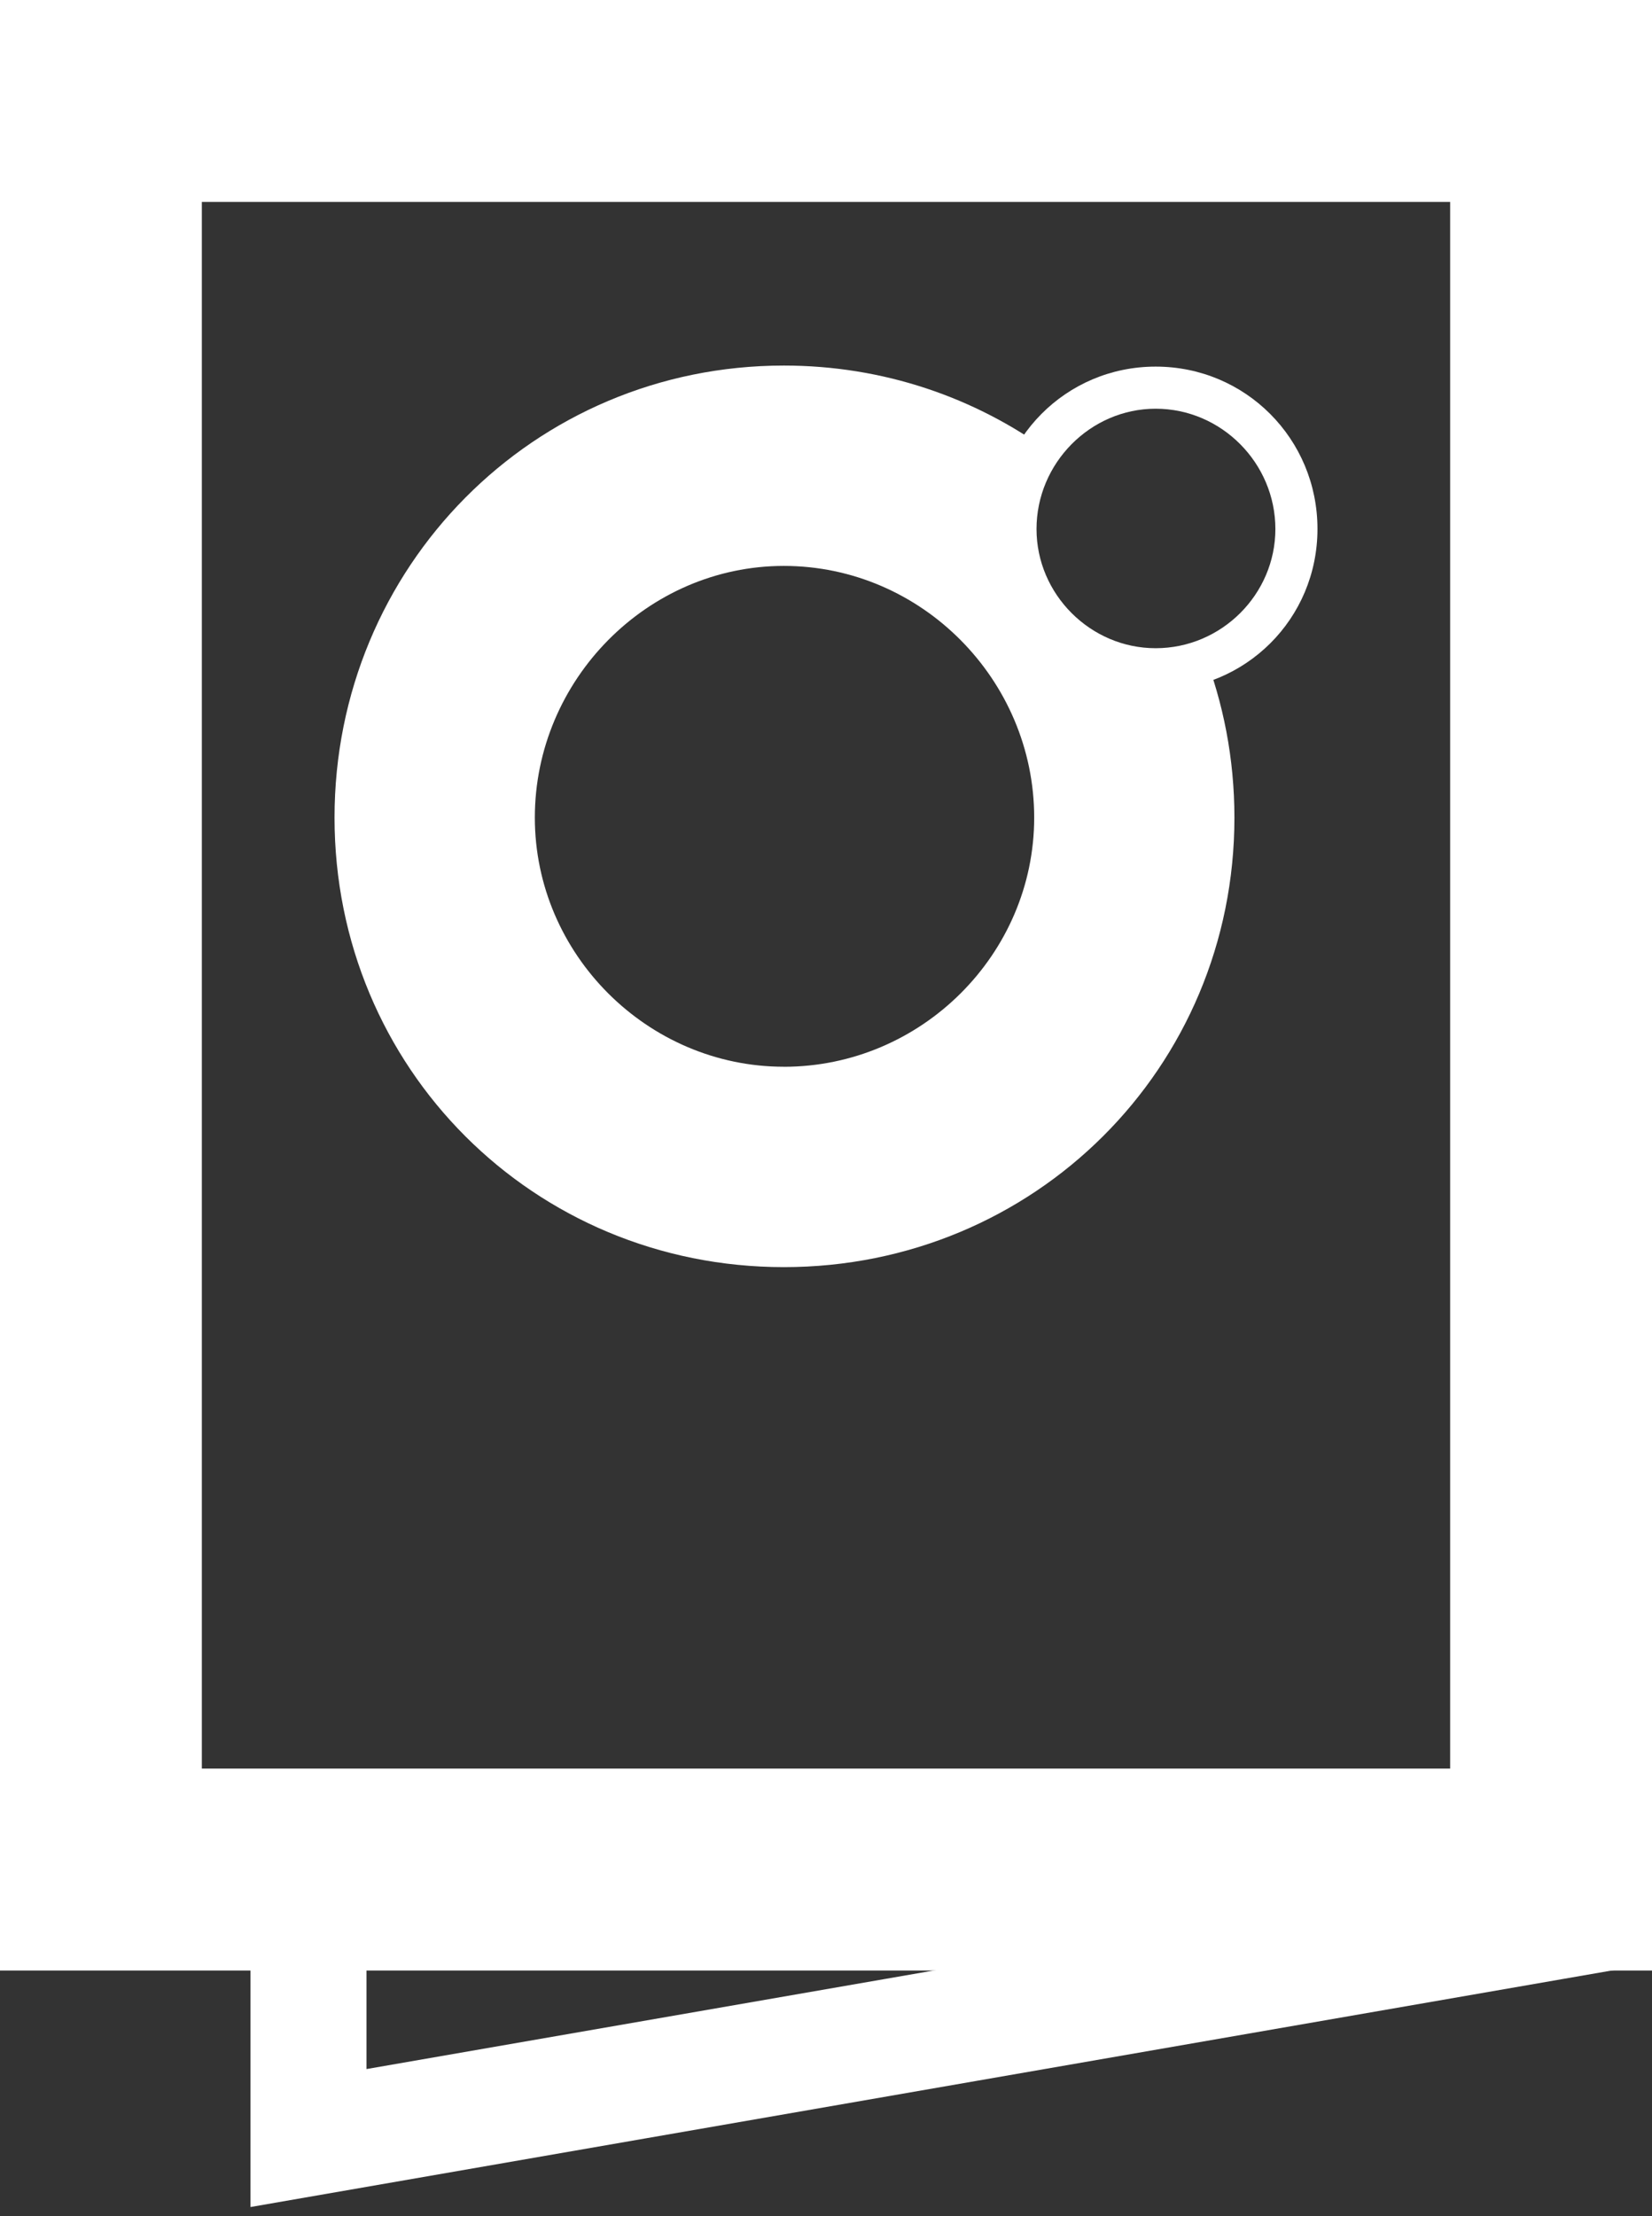
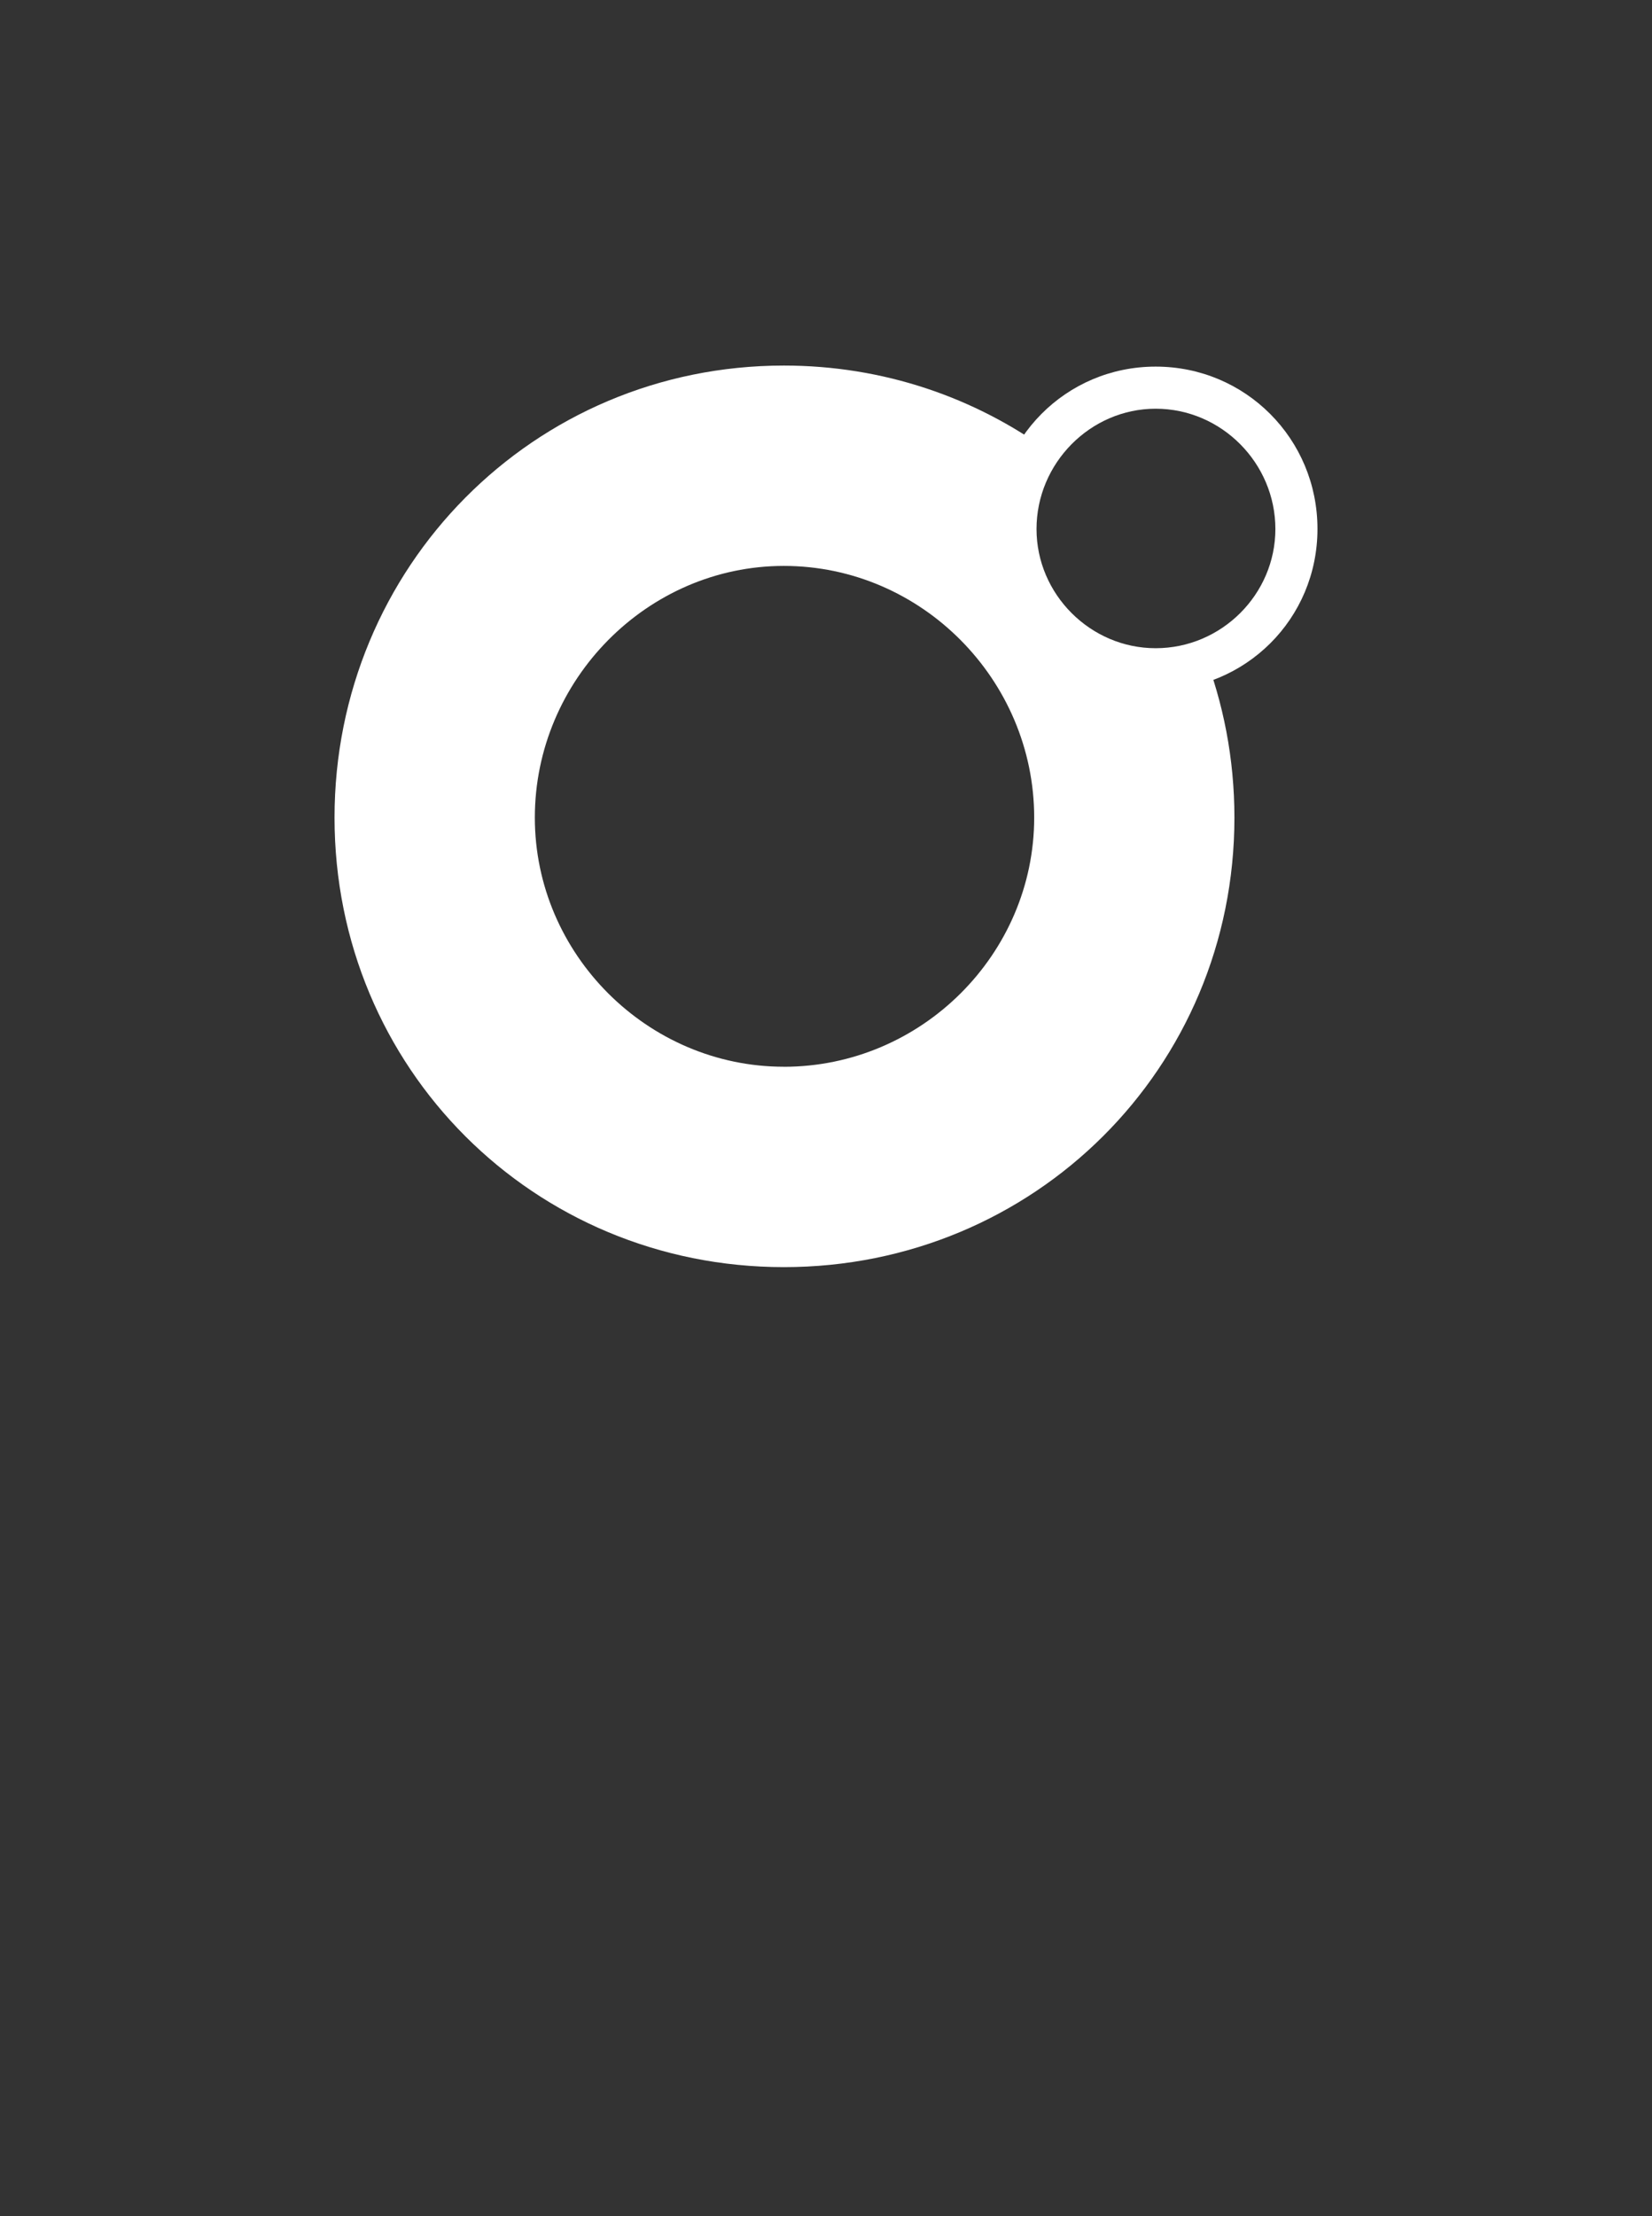
<svg xmlns="http://www.w3.org/2000/svg" width="100%" height="100%" viewBox="0 0 44 59" version="1.1" xml:space="preserve" style="fill-rule:evenodd;clip-rule:evenodd;stroke-linecap:square;">
  <rect x="0" y="0" width="44" height="59" fill="#333333" stroke="none" />
  <g>
-     <path d="M44,52.46l-44,0l0,-52.46l44,0l0,52.46Zm-38.624,-5.376l33.248,0l0,-41.708l-33.248,0l0,41.708Z" style="fill:#fff;" />
-     <path d="M41.381,51.16l-33.165,5.76l0,-5.76" style="fill:none;stroke:#fff;stroke-width:3.09px;" />
    <g>
      <path d="M30.787,17.566c-1.931,0 -3.498,-1.566 -3.498,-3.498c0,-0.762 0.246,-1.468 0.66,-2.042c-1.978,-1.443 -4.419,-2.294 -7.071,-2.294c-6.667,0 -11.968,5.368 -11.968,12.035c0,6.666 5.301,11.967 11.968,11.967c6.667,0 12,-5.301 12,-11.967c0,-1.568 -0.295,-3.064 -0.832,-4.435c-0.391,0.15 -0.815,0.234 -1.259,0.234Zm-9.909,10.833c-3.634,0 -6.633,-2.999 -6.633,-6.632c0,-3.667 2.999,-6.701 6.632,-6.701c3.667,0 6.668,3.034 6.668,6.701c0,3.633 -3.002,6.633 -6.668,6.633l0,-0.001l0.001,0Z" style="fill:#fff;fill-rule:nonzero;" />
      <path d="M30.781,9.76c-2.393,0 -4.296,1.927 -4.296,4.321c0,2.393 1.903,4.296 4.296,4.296c2.394,0 4.309,-1.903 4.309,-4.296c0,-2.394 -1.915,-4.321 -4.309,-4.321Zm-0.001,7.497c-1.737,0 -3.173,-1.435 -3.173,-3.173c0,-1.754 1.436,-3.203 3.173,-3.203c1.753,0 3.189,1.449 3.189,3.203c0,1.738 -1.436,3.173 -3.189,3.173Z" style="fill:#fff;fill-rule:nonzero;" />
    </g>
  </g>
</svg>